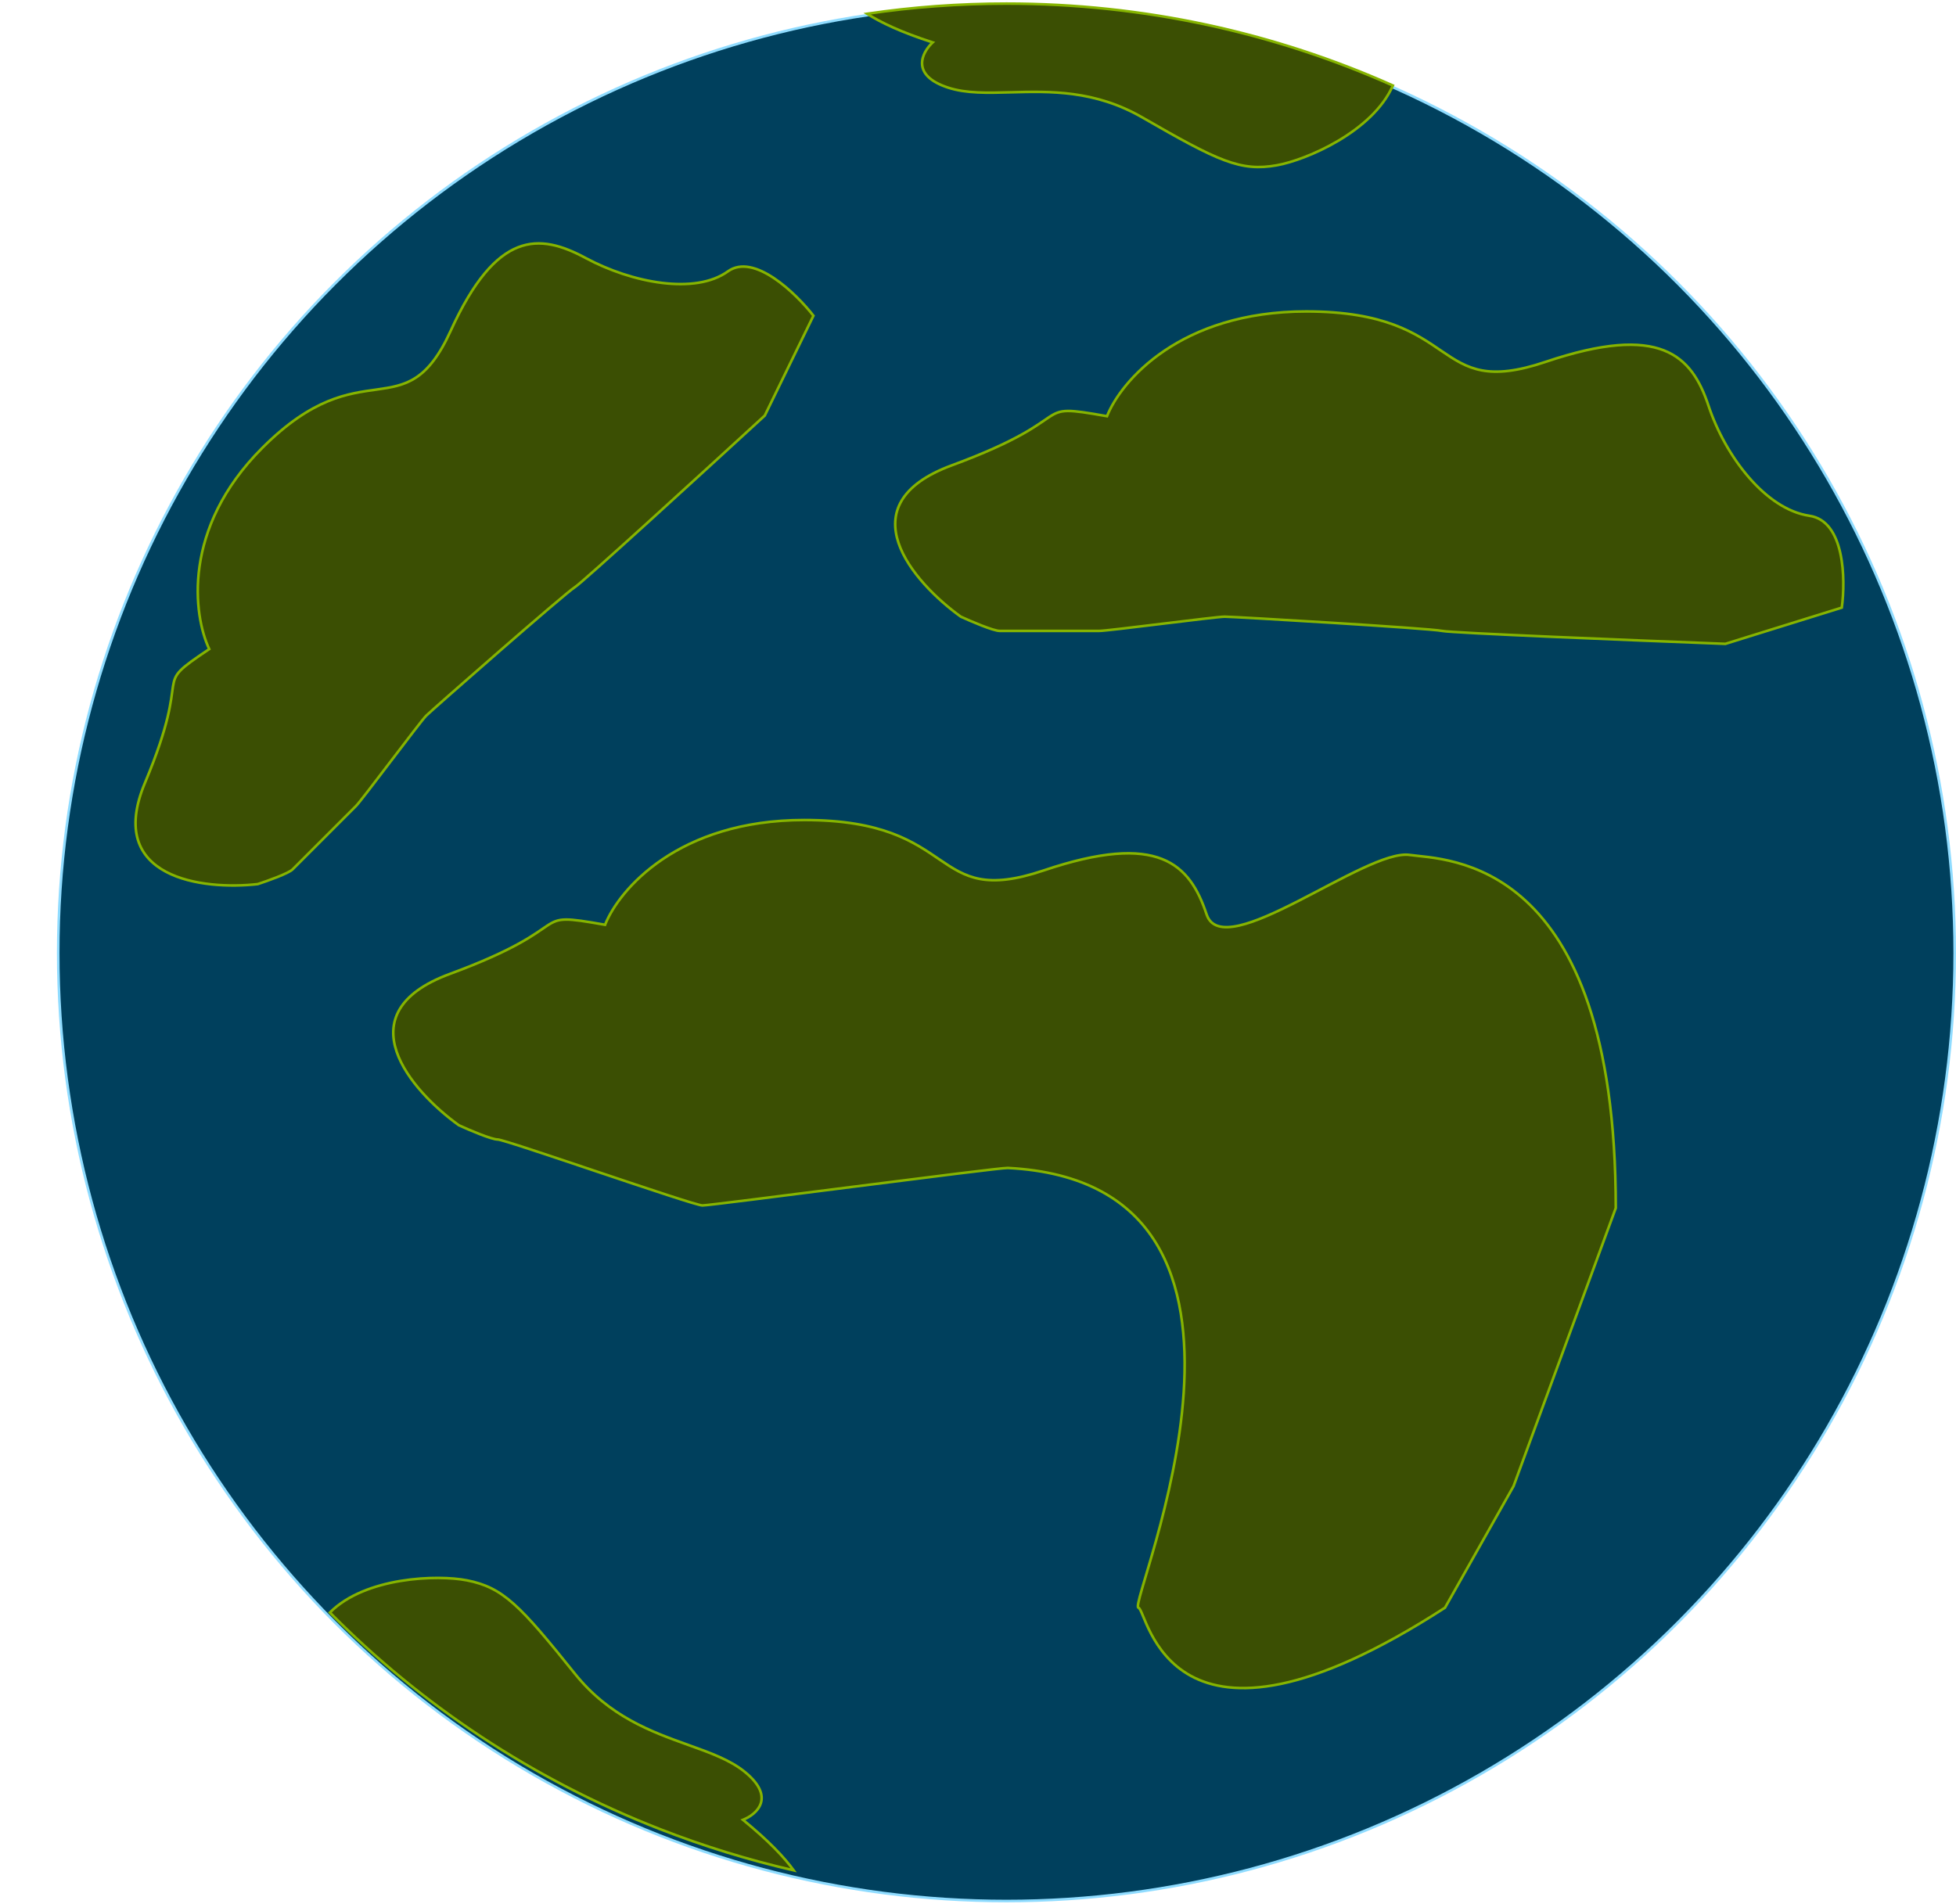
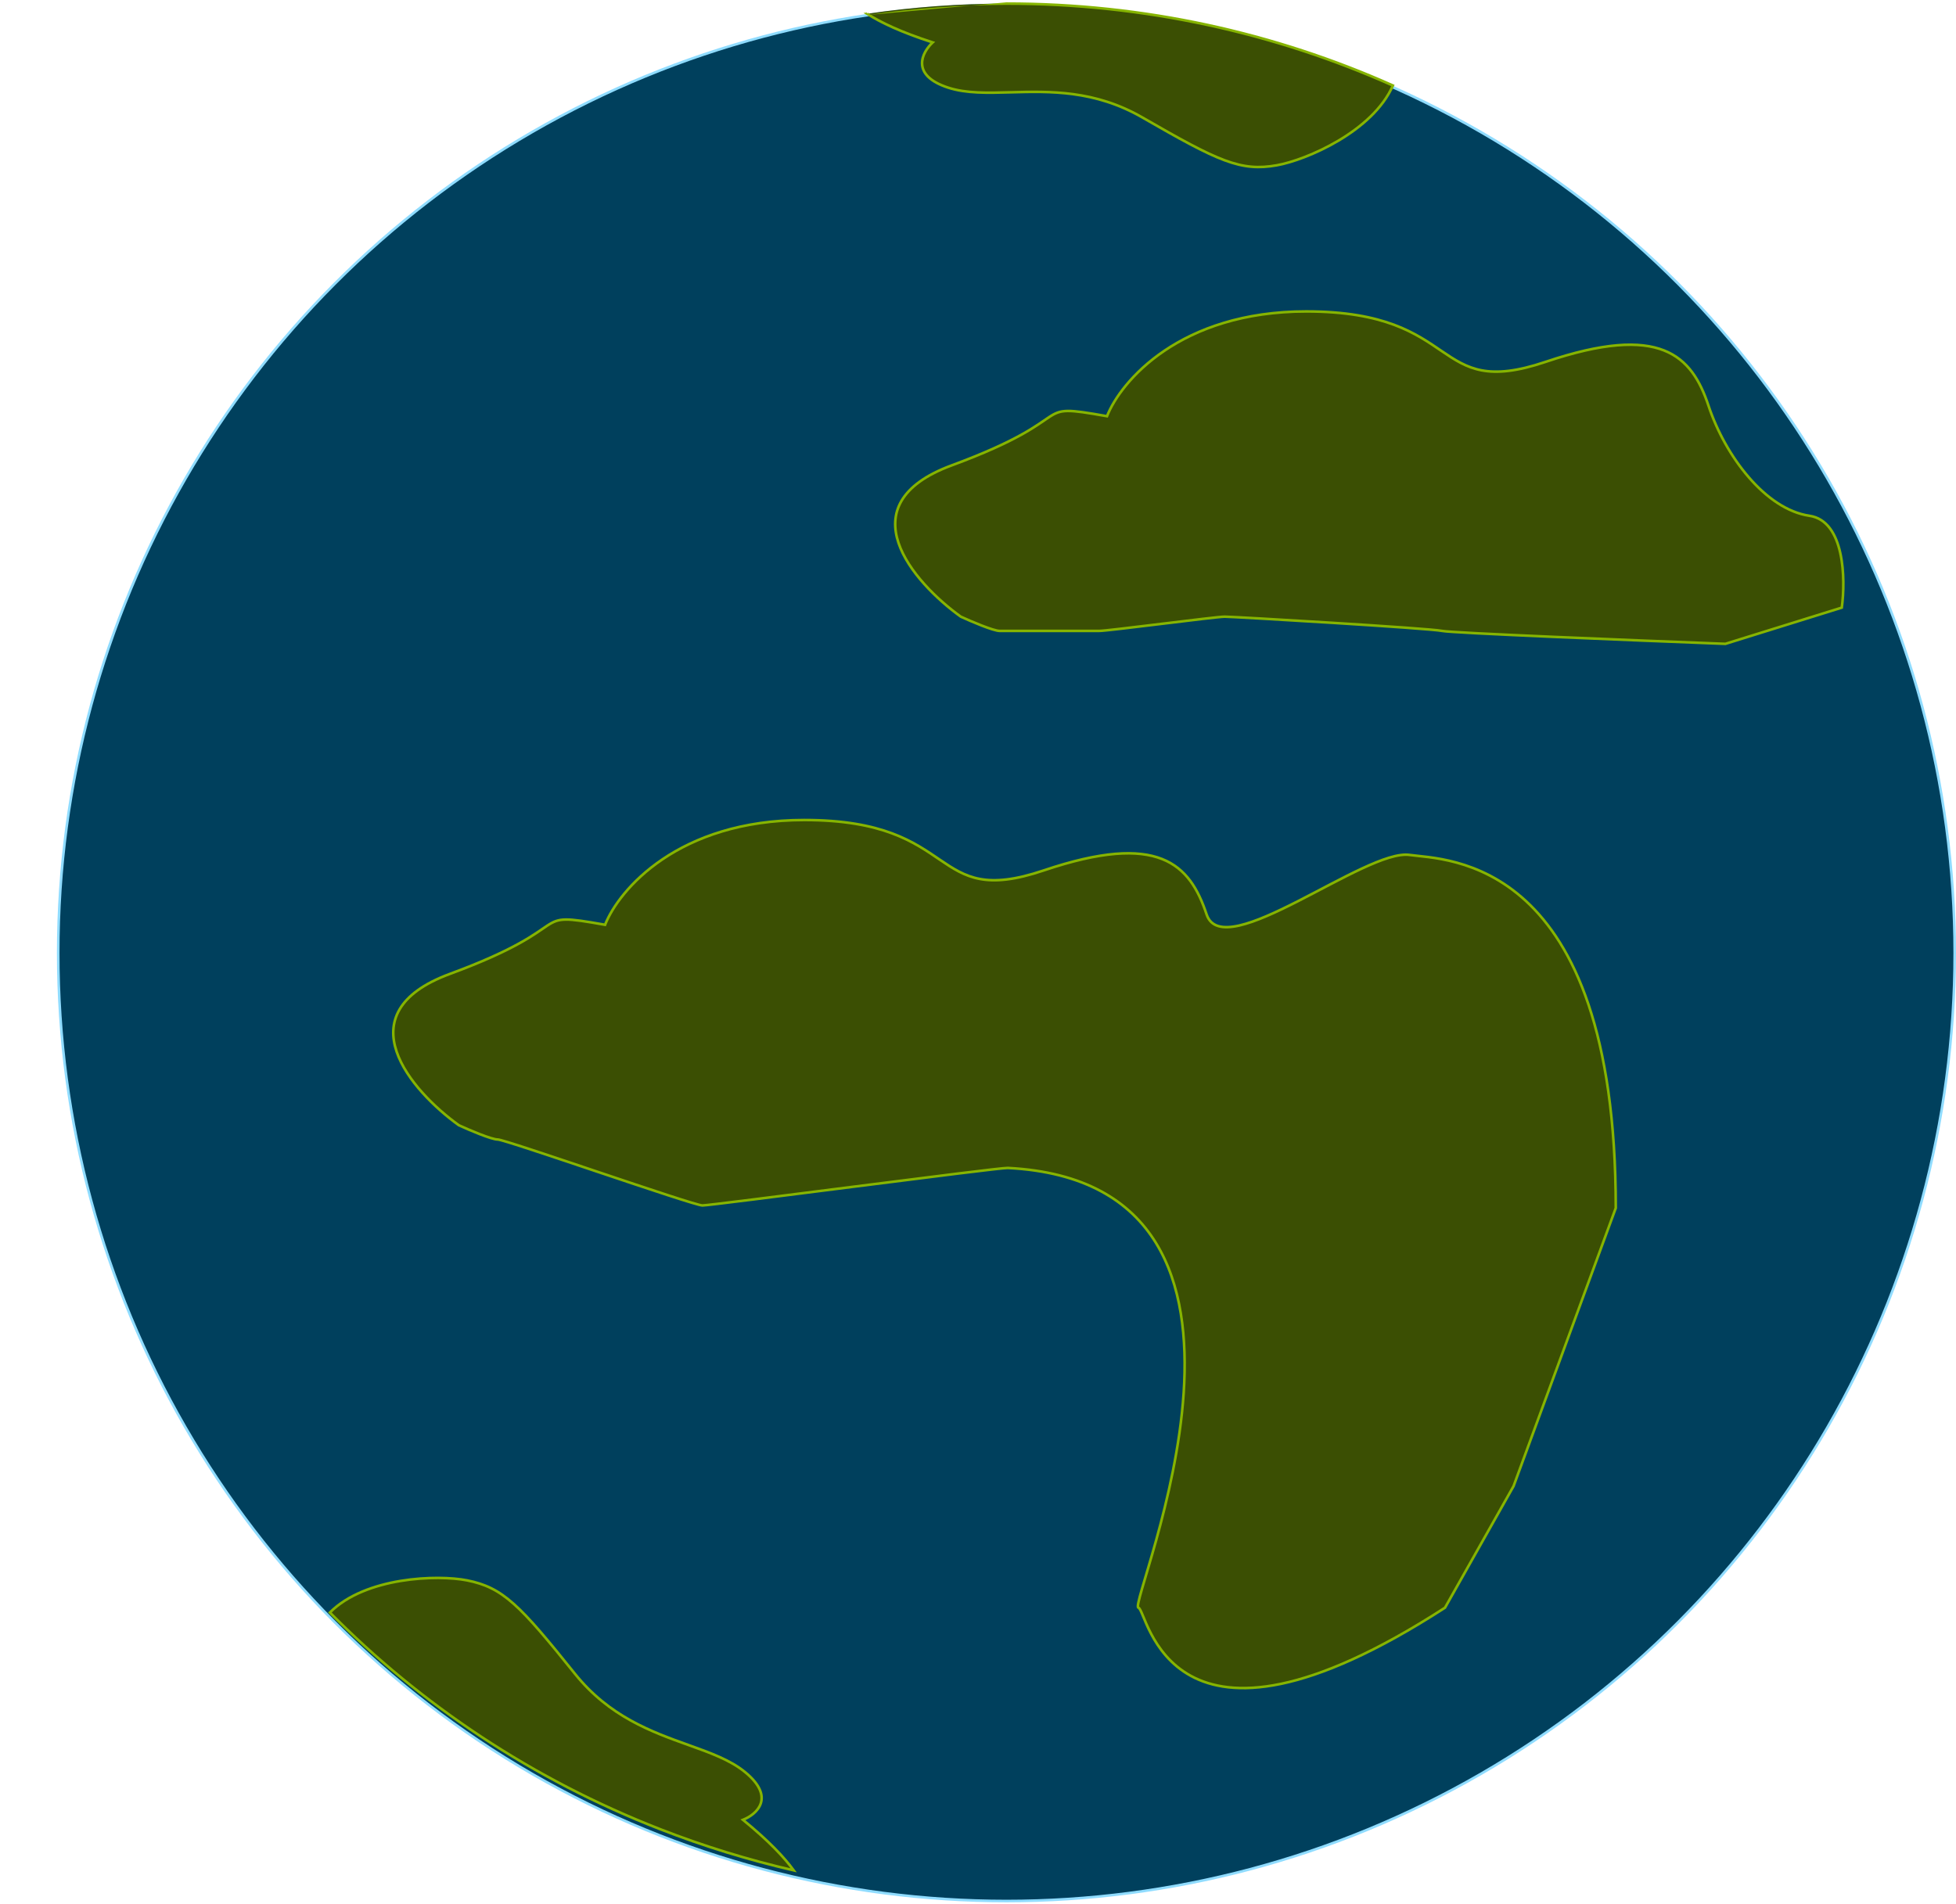
<svg xmlns="http://www.w3.org/2000/svg" width="756" height="736" viewBox="0 0 756 736" fill="none">
  <circle cx="389" cy="368.394" r="366.5" fill="#00405D" stroke="#90DCFF" />
  <path d="M504.858 120.394C456.058 120.394 433.191 147.394 427.858 160.894C396.858 155.394 419.358 160.894 367.858 179.894C326.658 195.094 353.025 225.227 371.358 238.394C375.358 240.227 383.958 243.894 386.358 243.894H424.858C428.358 243.894 469.858 238.394 473.358 238.394C476.858 238.394 552.858 242.894 557.358 243.894C560.958 244.694 631.858 247.56 666.858 248.894L711.858 234.894C713.358 223.894 712.958 201.394 699.358 199.394C682.358 196.894 666.858 176.394 660.358 156.894C653.858 137.394 641.858 124.894 597.358 139.894C552.858 154.894 565.858 120.394 504.858 120.394Z" fill="#3B4F03" stroke="#86B400" />
  <path d="M310.858 317C262.058 317 239.191 344 233.858 357.5C202.858 352 225.358 357.5 173.858 376.5C132.658 391.7 159.025 421.833 177.358 435C181.358 436.833 189.958 440.5 192.358 440.5C195.358 440.5 268 466 271.5 466C275 466 386.004 451.323 389.5 451.5C508 457.5 435.5 620.5 440 621.5C443.6 622.3 451 691 558.5 621.5L585 574.5L624.5 467C624.5 330.5 558.458 332.5 544.858 330.5C527.858 328 472.858 373 466.358 353.5C459.858 334 447.858 321.5 403.358 336.5C358.858 351.5 371.858 317 310.858 317Z" fill="#3B4F03" stroke="#86B400" />
-   <path d="M101.357 173.159C70.221 204.295 74.723 237.976 80.866 250.925C57.198 266.815 75.443 256.348 56.019 302.642C40.48 339.678 78.61 344.162 99.618 341.775C103.466 340.519 111.546 337.625 113.077 336.094L137.642 311.529C139.875 309.296 162.464 278.928 164.698 276.695C166.931 274.462 218.603 229.153 222.182 226.989C225.044 225.258 272.308 182.048 295.582 160.66L314.394 122.049C307.573 113.313 291.408 97.659 281.317 104.922C268.702 114.001 244.317 109.395 226.381 99.753C208.445 90.112 191.95 88.93 174.164 127.929C156.378 166.928 140.277 134.238 101.357 173.159Z" fill="#3B4F03" stroke="#86B400" />
  <path fill-rule="evenodd" clip-rule="evenodd" d="M360.501 16.393C356.334 20.227 351.701 29.093 366.501 33.893C373.47 36.154 381.646 35.93 390.707 35.683C405.699 35.273 423.114 34.798 441.5 45.393C471 62.393 479.5 66.393 493.5 63.893C504.907 61.856 530.587 50.857 538.356 33.059C492.73 12.707 442.187 1.394 389.001 1.394C370.702 1.394 352.717 2.733 335.137 5.318C340.318 8.649 348.183 12.413 360.501 16.393Z" fill="#3B4F03" />
-   <path d="M366.501 33.893L366.347 34.369L366.347 34.369L366.501 33.893ZM360.501 16.393L360.839 16.761L361.47 16.181L360.655 15.917L360.501 16.393ZM390.707 35.683L390.694 35.183L390.694 35.183L390.707 35.683ZM441.5 45.393L441.25 45.826L441.25 45.826L441.5 45.393ZM493.5 63.893L493.588 64.385L493.588 64.385L493.5 63.893ZM538.356 33.059L538.815 33.26L539.013 32.805L538.56 32.603L538.356 33.059ZM335.137 5.318L335.064 4.824L333.745 5.018L334.866 5.739L335.137 5.318ZM366.655 33.418C359.338 31.044 357.043 27.745 356.888 24.755C356.728 21.68 358.798 18.64 360.839 16.761L360.162 16.025C358.037 17.98 355.707 21.29 355.889 24.807C356.076 28.408 358.864 31.942 366.347 34.369L366.655 33.418ZM390.694 35.183C381.608 35.431 373.526 35.646 366.655 33.418L366.347 34.369C373.414 36.661 381.684 36.429 390.721 36.183L390.694 35.183ZM441.75 44.96C423.229 34.287 405.683 34.773 390.694 35.183L390.721 36.183C405.714 35.773 422.998 35.308 441.25 45.826L441.75 44.96ZM493.412 63.401C486.5 64.635 480.965 64.268 473.487 61.487C465.971 58.692 456.51 53.466 441.75 44.96L441.25 45.826C455.99 54.321 465.529 59.594 473.138 62.424C480.785 65.268 486.5 65.651 493.588 64.385L493.412 63.401ZM537.898 32.859C534.074 41.618 525.816 48.75 517.037 53.957C508.264 59.16 499.049 62.395 493.412 63.401L493.588 64.385C499.358 63.355 508.686 60.072 517.547 54.817C526.402 49.565 534.869 42.298 538.815 33.26L537.898 32.859ZM389.001 1.894C442.115 1.894 492.59 13.192 538.153 33.516L538.56 32.603C492.871 12.223 442.258 0.894 389.001 0.894V1.894ZM335.209 5.813C352.766 3.231 370.727 1.894 389.001 1.894V0.894C370.678 0.894 352.668 2.235 335.064 4.824L335.209 5.813ZM360.655 15.917C348.362 11.946 340.541 8.198 335.407 4.898L334.866 5.739C340.095 9.1 348.003 12.881 360.347 16.869L360.655 15.917Z" fill="#86B400" />
+   <path d="M366.501 33.893L366.347 34.369L366.347 34.369L366.501 33.893ZM360.501 16.393L360.839 16.761L361.47 16.181L360.655 15.917L360.501 16.393ZM390.707 35.683L390.694 35.183L390.694 35.183L390.707 35.683ZM441.5 45.393L441.25 45.826L441.25 45.826L441.5 45.393ZM493.5 63.893L493.588 64.385L493.588 64.385L493.5 63.893ZM538.356 33.059L538.815 33.26L539.013 32.805L538.56 32.603L538.356 33.059ZM335.137 5.318L335.064 4.824L333.745 5.018L334.866 5.739L335.137 5.318ZM366.655 33.418C359.338 31.044 357.043 27.745 356.888 24.755C356.728 21.68 358.798 18.64 360.839 16.761L360.162 16.025C358.037 17.98 355.707 21.29 355.889 24.807C356.076 28.408 358.864 31.942 366.347 34.369L366.655 33.418ZM390.694 35.183C381.608 35.431 373.526 35.646 366.655 33.418L366.347 34.369C373.414 36.661 381.684 36.429 390.721 36.183L390.694 35.183ZM441.75 44.96C423.229 34.287 405.683 34.773 390.694 35.183L390.721 36.183C405.714 35.773 422.998 35.308 441.25 45.826L441.75 44.96ZM493.412 63.401C486.5 64.635 480.965 64.268 473.487 61.487C465.971 58.692 456.51 53.466 441.75 44.96L441.25 45.826C455.99 54.321 465.529 59.594 473.138 62.424C480.785 65.268 486.5 65.651 493.588 64.385L493.412 63.401ZM537.898 32.859C534.074 41.618 525.816 48.75 517.037 53.957C508.264 59.16 499.049 62.395 493.412 63.401L493.588 64.385C499.358 63.355 508.686 60.072 517.547 54.817C526.402 49.565 534.869 42.298 538.815 33.26L537.898 32.859ZM389.001 1.894C442.115 1.894 492.59 13.192 538.153 33.516L538.56 32.603C492.871 12.223 442.258 0.894 389.001 0.894V1.894ZM335.209 5.813C352.766 3.231 370.727 1.894 389.001 1.894V0.894L335.209 5.813ZM360.655 15.917C348.362 11.946 340.541 8.198 335.407 4.898L334.866 5.739C340.095 9.1 348.003 12.881 360.347 16.869L360.655 15.917Z" fill="#86B400" />
  <path fill-rule="evenodd" clip-rule="evenodd" d="M287.154 703.498C292.429 701.44 299.967 694.862 287.921 685.014C282.249 680.376 274.551 677.614 266.019 674.553C251.903 669.489 235.505 663.606 222.223 647.055C200.914 620.5 194.448 613.685 180.496 610.929C169.128 608.683 141.207 609.602 127.503 623.361C162.619 658.898 205.6 687.799 255.153 707.12C272.201 713.767 289.444 719.053 306.763 723.03C303.145 718.045 297.185 711.68 287.154 703.498Z" fill="#3B4F03" />
  <path d="M287.921 685.014L288.238 684.627L288.238 684.627L287.921 685.014ZM287.154 703.498L286.973 703.032L286.174 703.344L286.838 703.885L287.154 703.498ZM266.019 674.553L265.85 675.024L265.85 675.024L266.019 674.553ZM222.223 647.055L222.613 646.742L222.613 646.742L222.223 647.055ZM180.496 610.929L180.593 610.438L180.593 610.438L180.496 610.929ZM127.503 623.361L127.149 623.009L126.799 623.36L127.148 623.713L127.503 623.361ZM306.763 723.03L306.651 723.517L307.951 723.816L307.167 722.736L306.763 723.03ZM287.605 685.401C293.56 690.27 294.5 694.178 293.558 697.02C292.59 699.943 289.557 702.024 286.973 703.032L287.336 703.964C290.026 702.914 293.4 700.677 294.507 697.335C295.642 693.911 294.328 689.606 288.238 684.627L287.605 685.401ZM265.85 675.024C274.405 678.093 282.013 680.829 287.605 685.401L288.238 684.627C282.486 679.923 274.696 677.135 266.187 674.082L265.85 675.024ZM221.833 647.368C235.212 664.039 251.736 669.96 265.85 675.024L266.187 674.082C252.07 669.018 235.798 663.172 222.613 646.742L221.833 647.368ZM180.399 611.419C187.288 612.78 192.311 615.133 198.268 620.441C204.255 625.775 211.171 634.081 221.833 647.368L222.613 646.742C211.966 633.474 204.995 625.095 198.933 619.694C192.842 614.267 187.656 611.834 180.593 610.438L180.399 611.419ZM127.858 623.714C134.602 616.943 144.886 613.298 154.957 611.636C165.021 609.976 174.782 610.31 180.399 611.419L180.593 610.438C174.842 609.302 164.959 608.972 154.794 610.65C144.636 612.326 134.109 616.021 127.149 623.009L127.858 623.714ZM255.334 706.654C205.848 687.359 162.926 658.497 127.859 623.01L127.148 623.713C162.312 659.298 205.352 688.239 254.971 707.586L255.334 706.654ZM306.875 722.543C289.58 718.571 272.36 713.292 255.334 706.654L254.971 707.586C272.042 714.242 289.309 719.535 306.651 723.517L306.875 722.543ZM286.838 703.885C296.848 712.051 302.774 718.384 306.358 723.324L307.167 722.736C303.517 717.705 297.522 711.31 287.47 703.11L286.838 703.885Z" fill="#86B400" />
</svg>